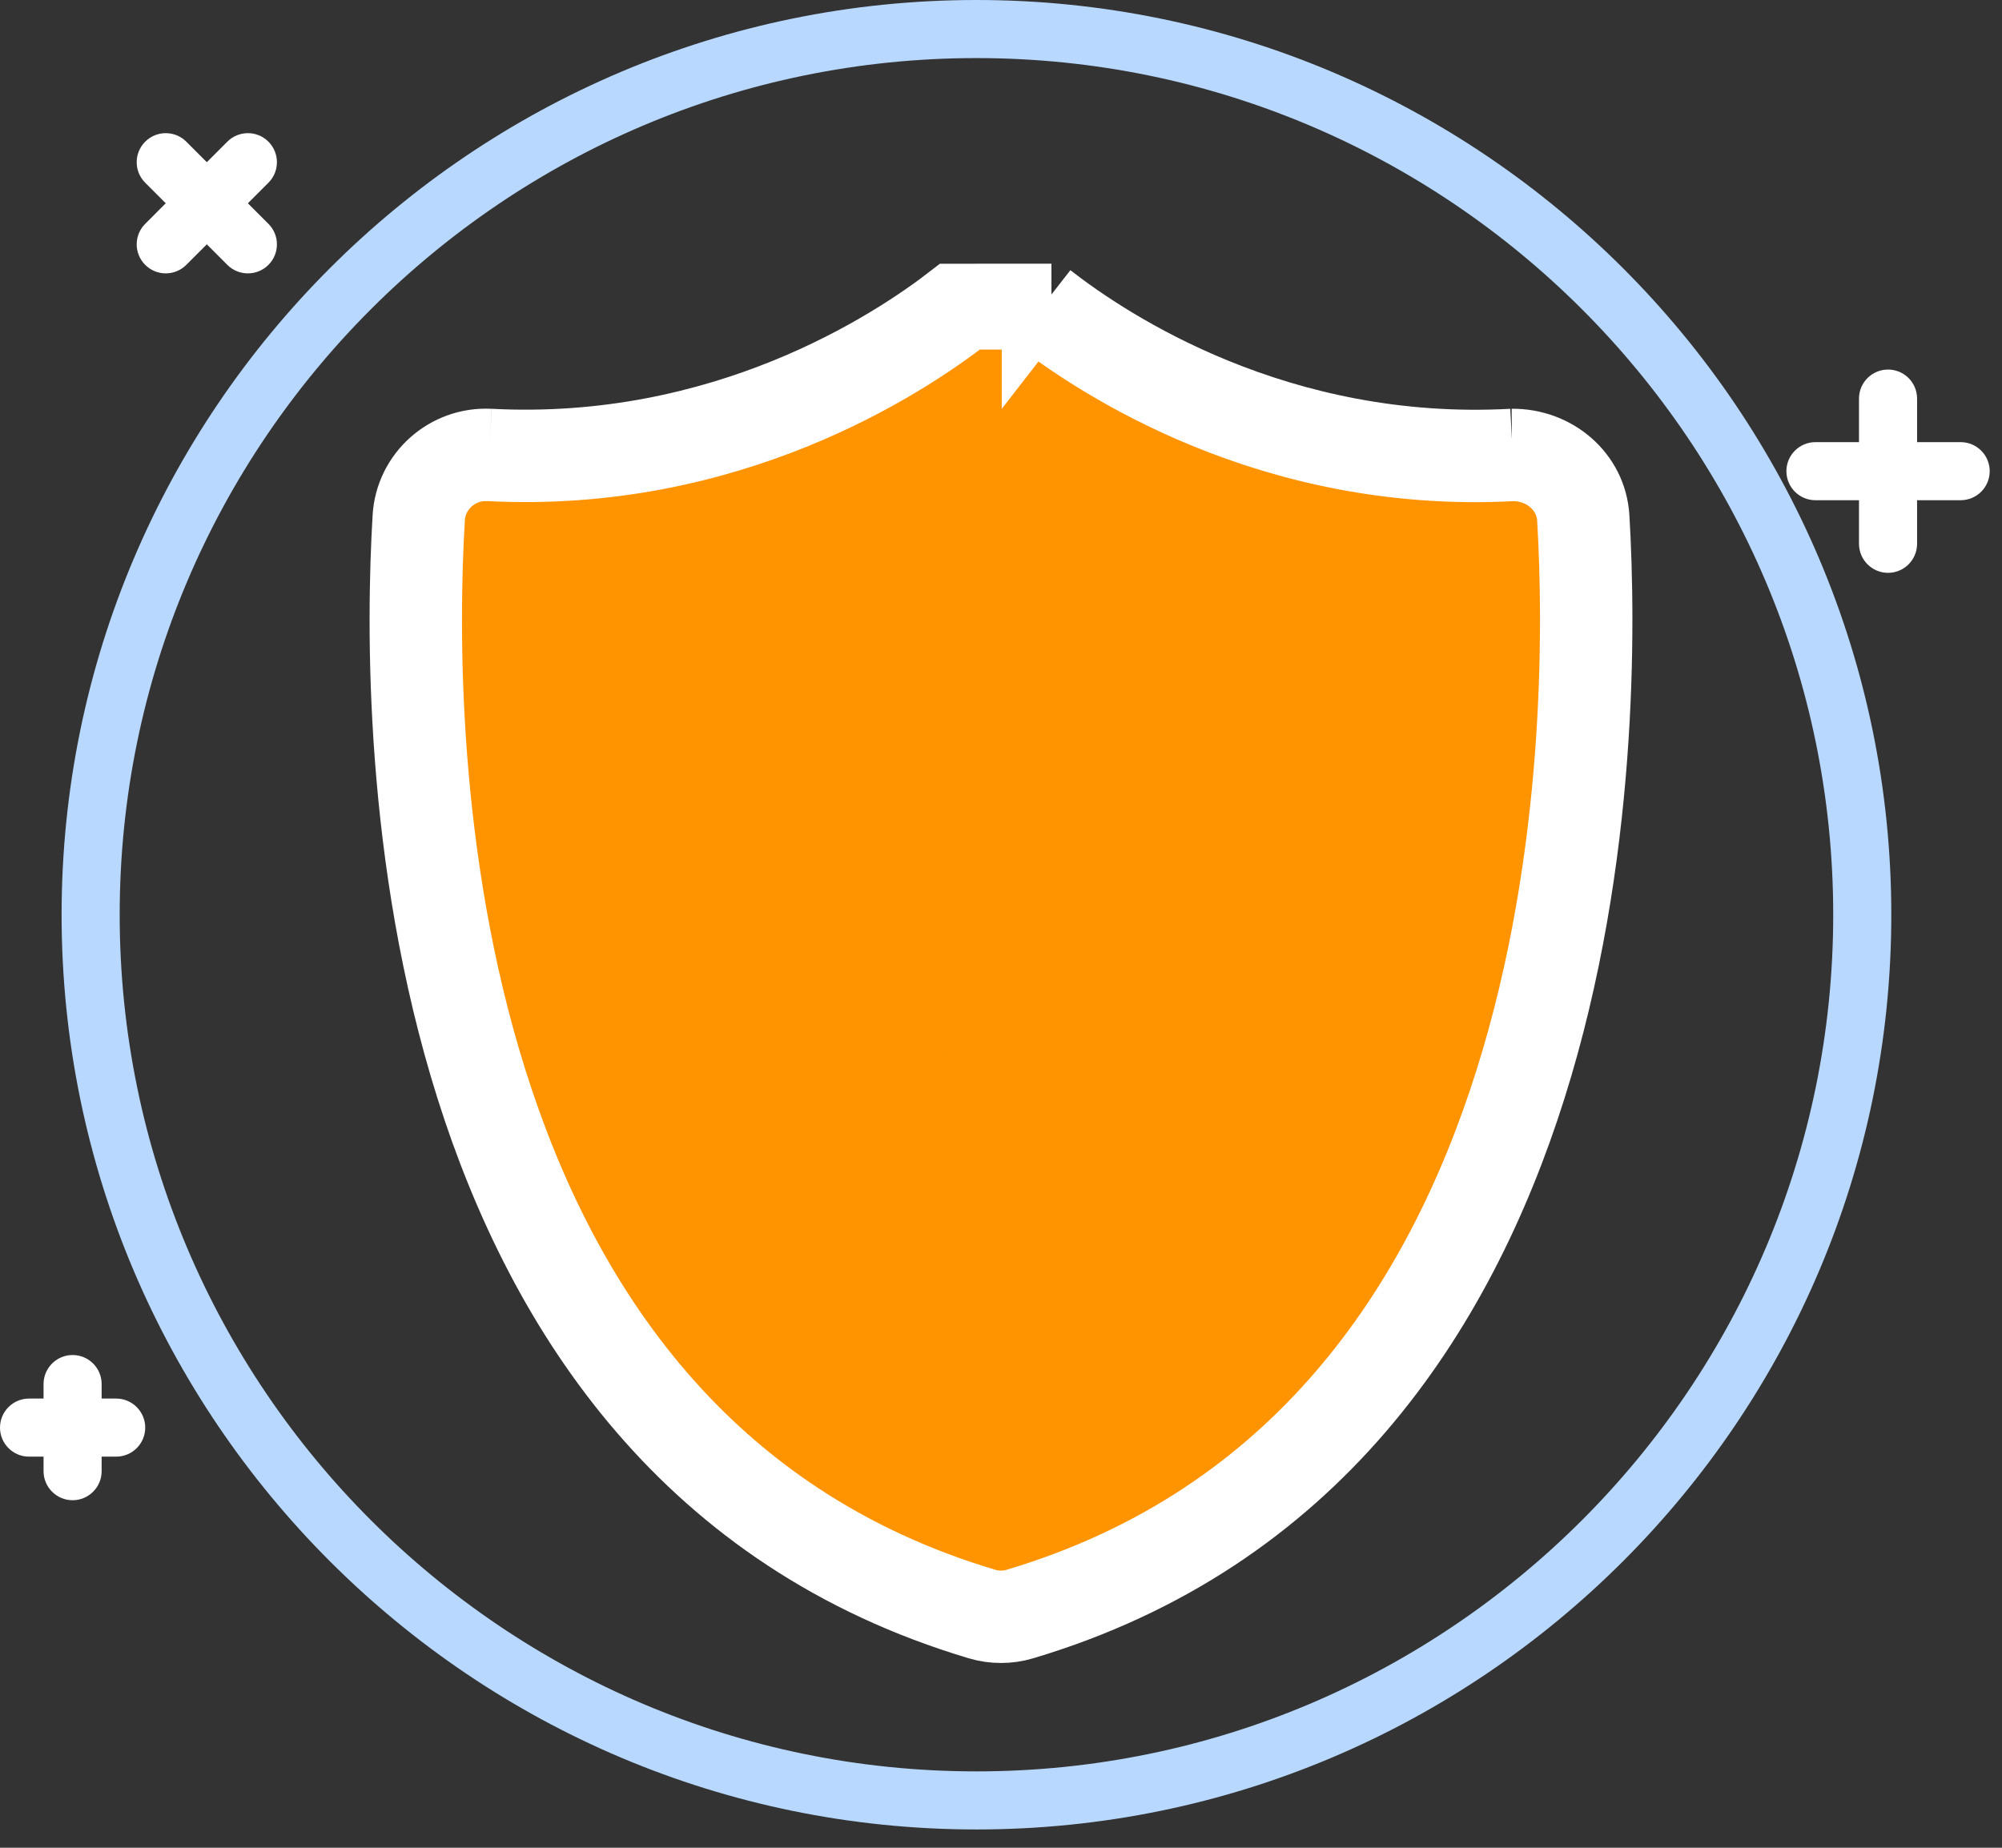
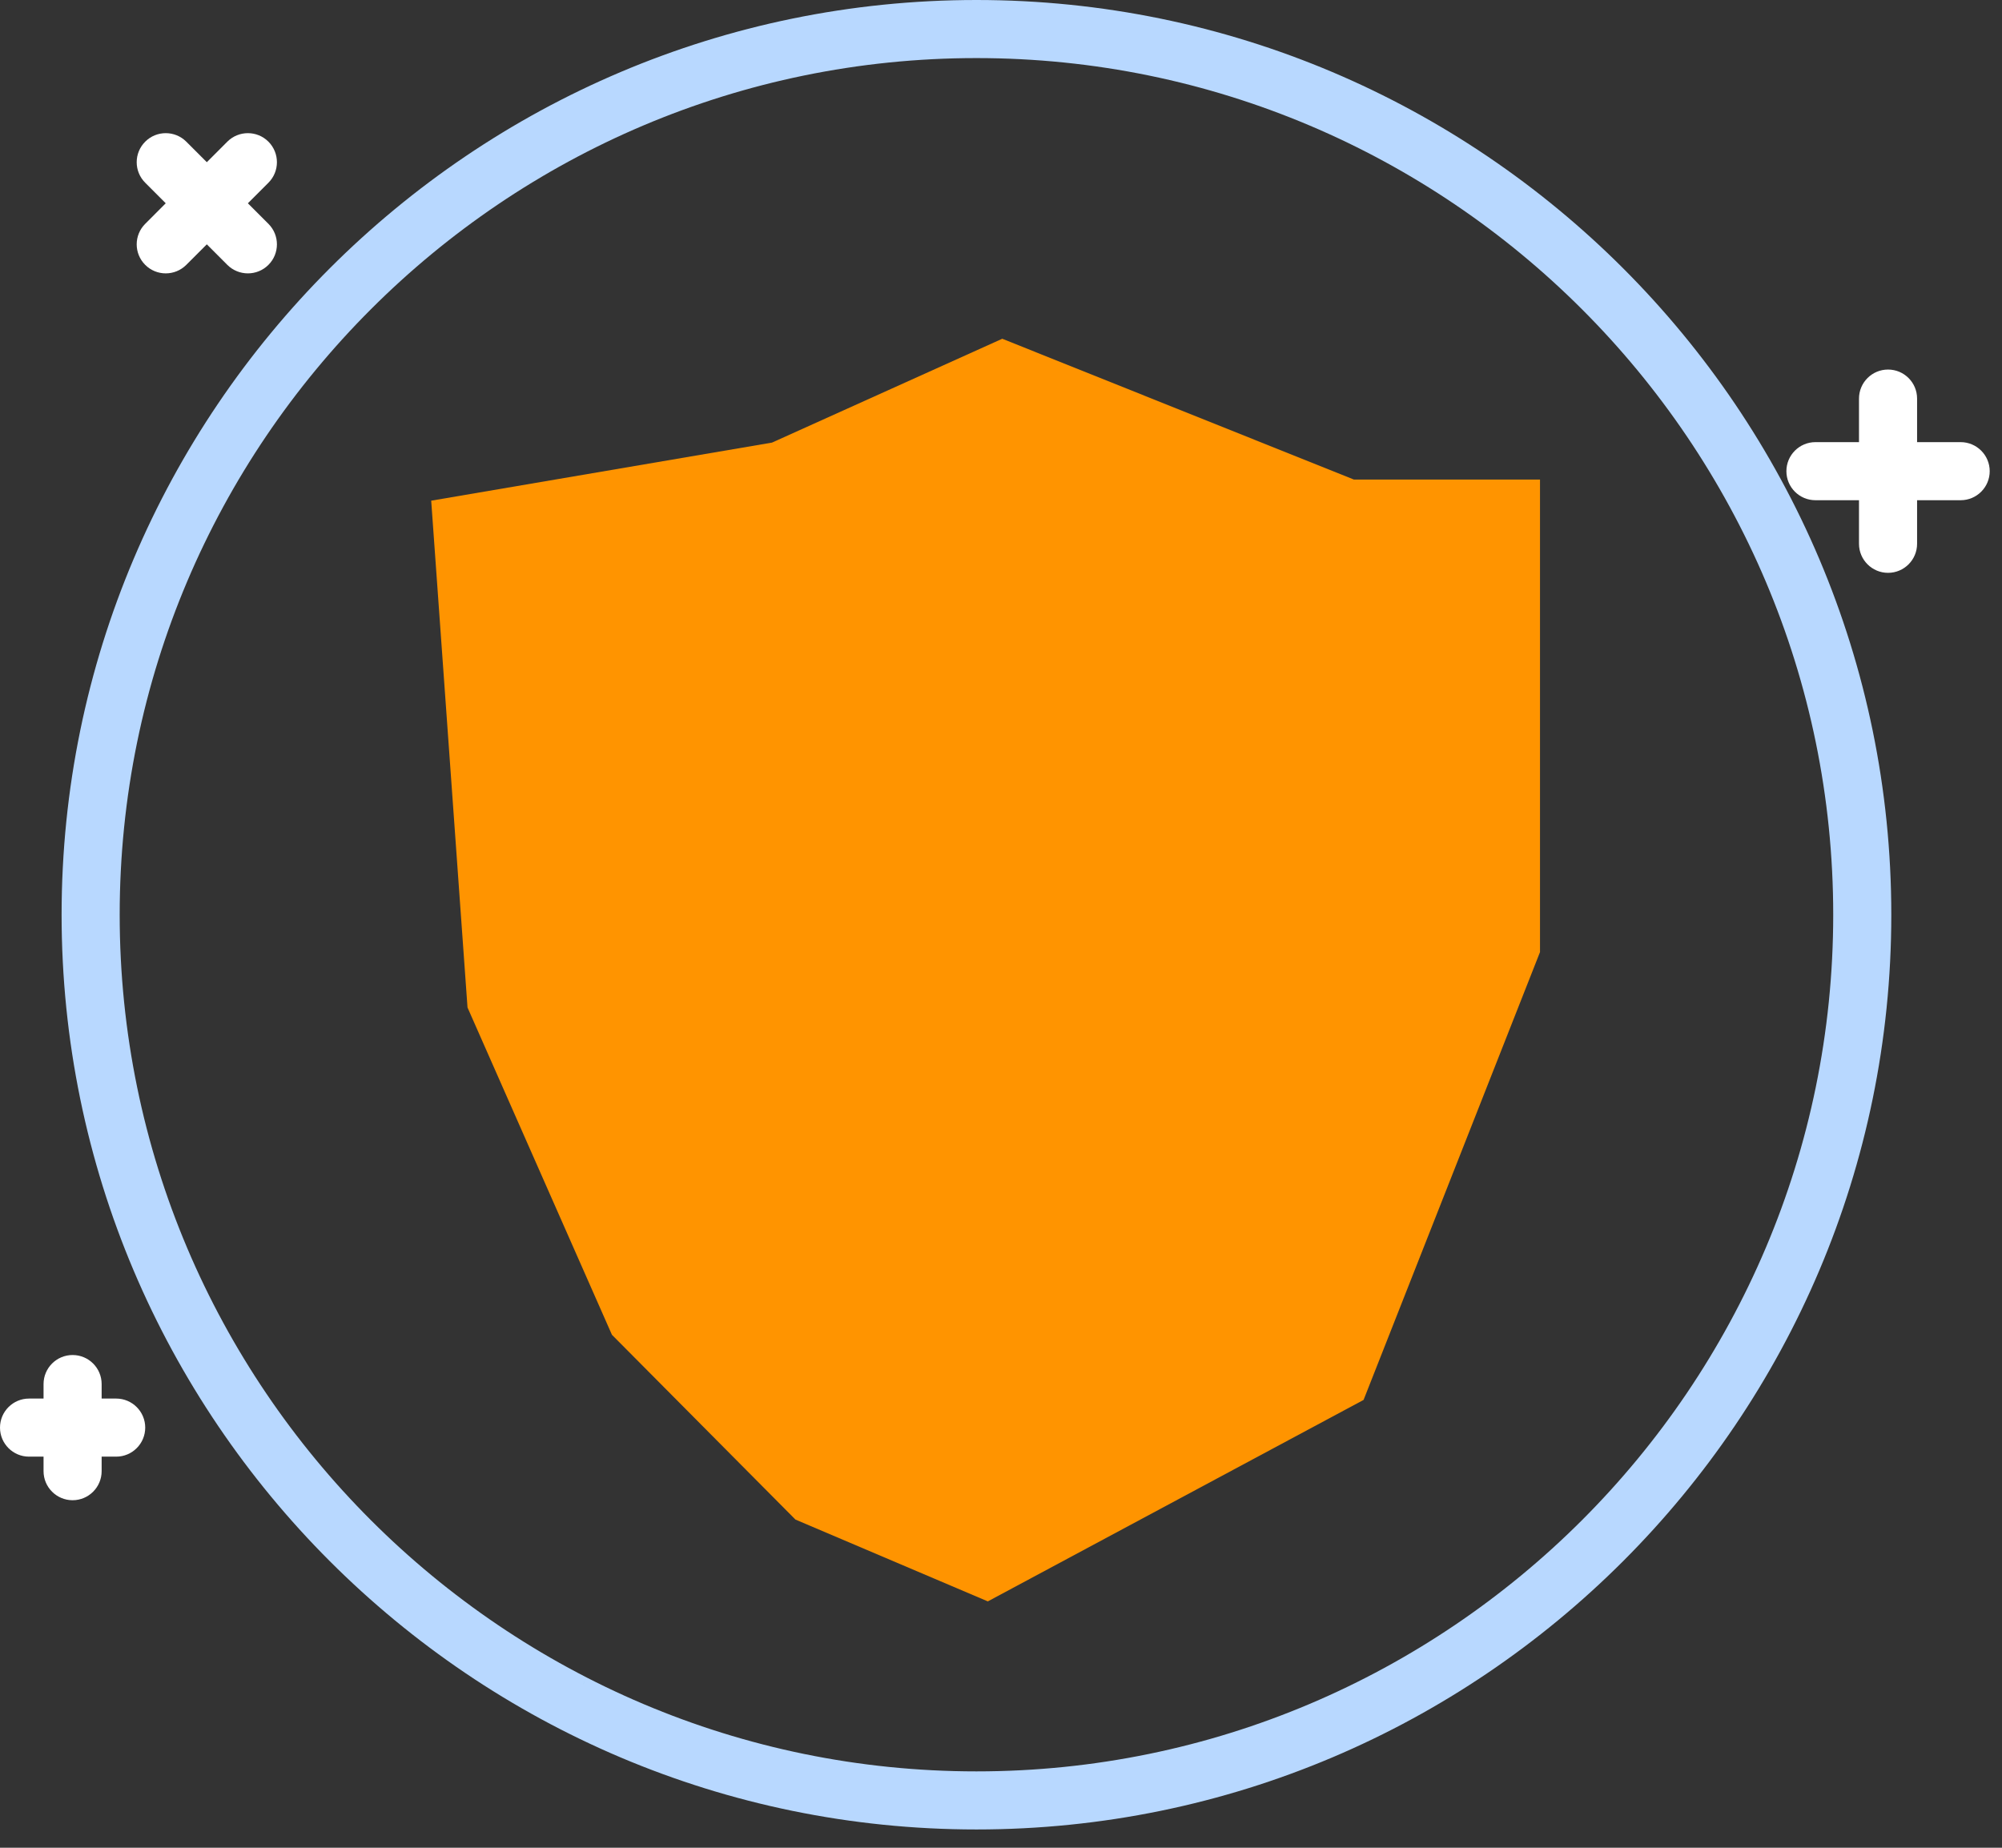
<svg xmlns="http://www.w3.org/2000/svg" width="65" height="60" viewBox="0 0 65 60" fill="none">
  <rect x="0" y="0" width="65" height="60" fill="#333333" stroke="none" />
  <g id="Group 40">
    <path id="Fill 1" fill-rule="evenodd" clip-rule="evenodd" d="M31.703 1.886C16.364 1.886 3.886 14.364 3.886 29.703C3.886 45.041 16.364 57.52 31.703 57.52C47.041 57.52 59.52 45.041 59.52 29.703C59.52 14.364 47.041 1.886 31.703 1.886ZM31.703 59.406C15.325 59.406 2 46.081 2 29.703C2 13.325 15.325 0 31.703 0C48.081 0 61.406 13.325 61.406 29.703C61.406 46.081 48.081 59.406 31.703 59.406Z" fill="#B8D8FF" />
    <g id="Group 8">
      <path id="Fill 1_2" fill-rule="evenodd" clip-rule="evenodd" d="M25.065 14.372L14 16.258L15.179 32.715L19.868 43.343L25.826 49.343L32.072 52L44.272 45.458L50 30.916V15.572H43.957L32.541 11L25.065 14.372Z" fill="#FF9400" />
      <g id="Group 7">
        <g id="Group 4">
-           <path id="Fill 2" d="M15.911 14.273C14.435 14.2 13.18 15.328 13.096 16.788C12.678 23.825 12.791 47.232 31.737 52.889C31.986 52.964 32.241 53 32.499 53C32.755 53 33.011 52.964 33.261 52.889C52.209 47.232 52.322 23.825 51.904 16.788C51.818 15.328 50.554 14.259 49.089 14.273M15.911 14.273L15.859 15.272C15.86 15.272 15.86 15.272 15.861 15.272M15.911 14.273L15.862 15.272C15.861 15.272 15.861 15.272 15.861 15.272M15.911 14.273C23.434 14.665 28.874 11.107 30.859 9.564L34.138 9.562M15.861 15.272C14.929 15.226 14.146 15.938 14.094 16.845L14.094 16.847C13.888 20.317 13.818 27.787 16.109 35.055C18.393 42.305 22.977 49.23 32.023 51.93L32.027 51.932C32.178 51.977 32.334 52 32.499 52C32.662 52 32.82 51.977 32.97 51.932L32.974 51.93C42.021 49.23 46.606 42.305 48.891 35.055C51.182 27.787 51.112 20.317 50.906 16.847L50.906 16.847C50.854 15.979 50.098 15.273 49.118 15.273M15.861 15.272C23.725 15.681 29.399 11.965 31.473 10.353L31.473 10.353C32.078 9.883 32.918 9.882 33.524 10.352M49.118 15.273C49.127 15.273 49.135 15.272 49.143 15.272L49.089 14.273M49.118 15.273C49.112 15.273 49.105 15.273 49.098 15.273L49.089 14.273M49.118 15.273C41.252 15.694 35.593 11.963 33.524 10.352M49.089 14.273C41.554 14.684 36.12 11.107 34.138 9.562M34.138 9.562L33.525 10.353C33.525 10.352 33.525 10.352 33.524 10.352M34.138 9.562L33.523 10.351C33.524 10.351 33.524 10.352 33.524 10.352" stroke="white" stroke-width="2" />
-         </g>
+           </g>
      </g>
    </g>
    <path id="Fill 3" fill-rule="evenodd" clip-rule="evenodd" d="M63.658 14.357H62.243V12.943C62.243 12.422 61.821 12 61.3 12C60.78 12 60.357 12.422 60.357 12.943V14.357H58.943C58.422 14.357 58 14.78 58 15.3C58 15.821 58.422 16.243 58.943 16.243H60.357V17.658C60.357 18.178 60.78 18.601 61.3 18.601C61.821 18.601 62.243 18.178 62.243 17.658V16.243H63.658C64.178 16.243 64.601 15.821 64.601 15.3C64.601 14.78 64.178 14.357 63.658 14.357Z" fill="white" />
    <path id="Fill 5" fill-rule="evenodd" clip-rule="evenodd" d="M8.715 4.6C8.347 4.232 7.75 4.232 7.381 4.6L6.715 5.267L6.048 4.6C5.68 4.232 5.082 4.232 4.715 4.6C4.346 4.969 4.346 5.566 4.715 5.934L5.381 6.601L4.715 7.268C4.346 7.636 4.346 8.233 4.715 8.601C5.082 8.969 5.68 8.969 6.048 8.601L6.715 7.934L7.381 8.601C7.75 8.969 8.347 8.969 8.715 8.601C9.083 8.233 9.083 7.636 8.715 7.268L8.048 6.601L8.715 5.934C9.083 5.566 9.083 4.969 8.715 4.6Z" fill="white" />
    <path id="Fill 7" fill-rule="evenodd" clip-rule="evenodd" d="M3.772 45.414H3.3V44.943C3.3 44.422 2.878 44 2.357 44C1.837 44 1.414 44.422 1.414 44.943V45.414H0.943C0.422 45.414 0 45.837 0 46.357C0 46.878 0.422 47.3 0.943 47.3H1.414V47.772C1.414 48.292 1.837 48.715 2.357 48.715C2.878 48.715 3.3 48.292 3.3 47.772V47.3H3.772C4.292 47.3 4.715 46.878 4.715 46.357C4.715 45.837 4.292 45.414 3.772 45.414Z" fill="white" />
    <path id="Fill 18" fill-rule="evenodd" clip-rule="evenodd" d="M18.943 54.691H18.944C18.975 54.593 19.014 54.5 19.048 54.404C19.015 54.5 18.973 54.593 18.943 54.691Z" fill="#4EC7BE" />
-     <path id="Fill 22" fill-rule="evenodd" clip-rule="evenodd" d="M22.282 49.999C22.332 49.962 22.379 49.92 22.43 49.884C22.43 49.884 22.429 49.883 22.429 49.883C22.378 49.919 22.332 49.962 22.282 49.999Z" fill="#4EC7BE" />
-     <path id="Fill 30" fill-rule="evenodd" clip-rule="evenodd" d="M30.816 34.091C30.674 34.178 30.534 34.269 30.398 34.364C30.535 34.269 30.674 34.178 30.816 34.091Z" fill="#4EC7BE" />
    <path id="Fill 32" fill-rule="evenodd" clip-rule="evenodd" d="M37.434 33.195C37.444 33.199 37.454 33.202 37.463 33.205C37.454 33.202 37.444 33.199 37.434 33.195Z" fill="#4EC7BE" />
    <path id="Fill 34" fill-rule="evenodd" clip-rule="evenodd" d="M36.932 33.052C36.942 33.054 36.952 33.055 36.961 33.057C36.952 33.055 36.942 33.054 36.932 33.052Z" fill="#4EC7BE" />
  </g>
</svg>